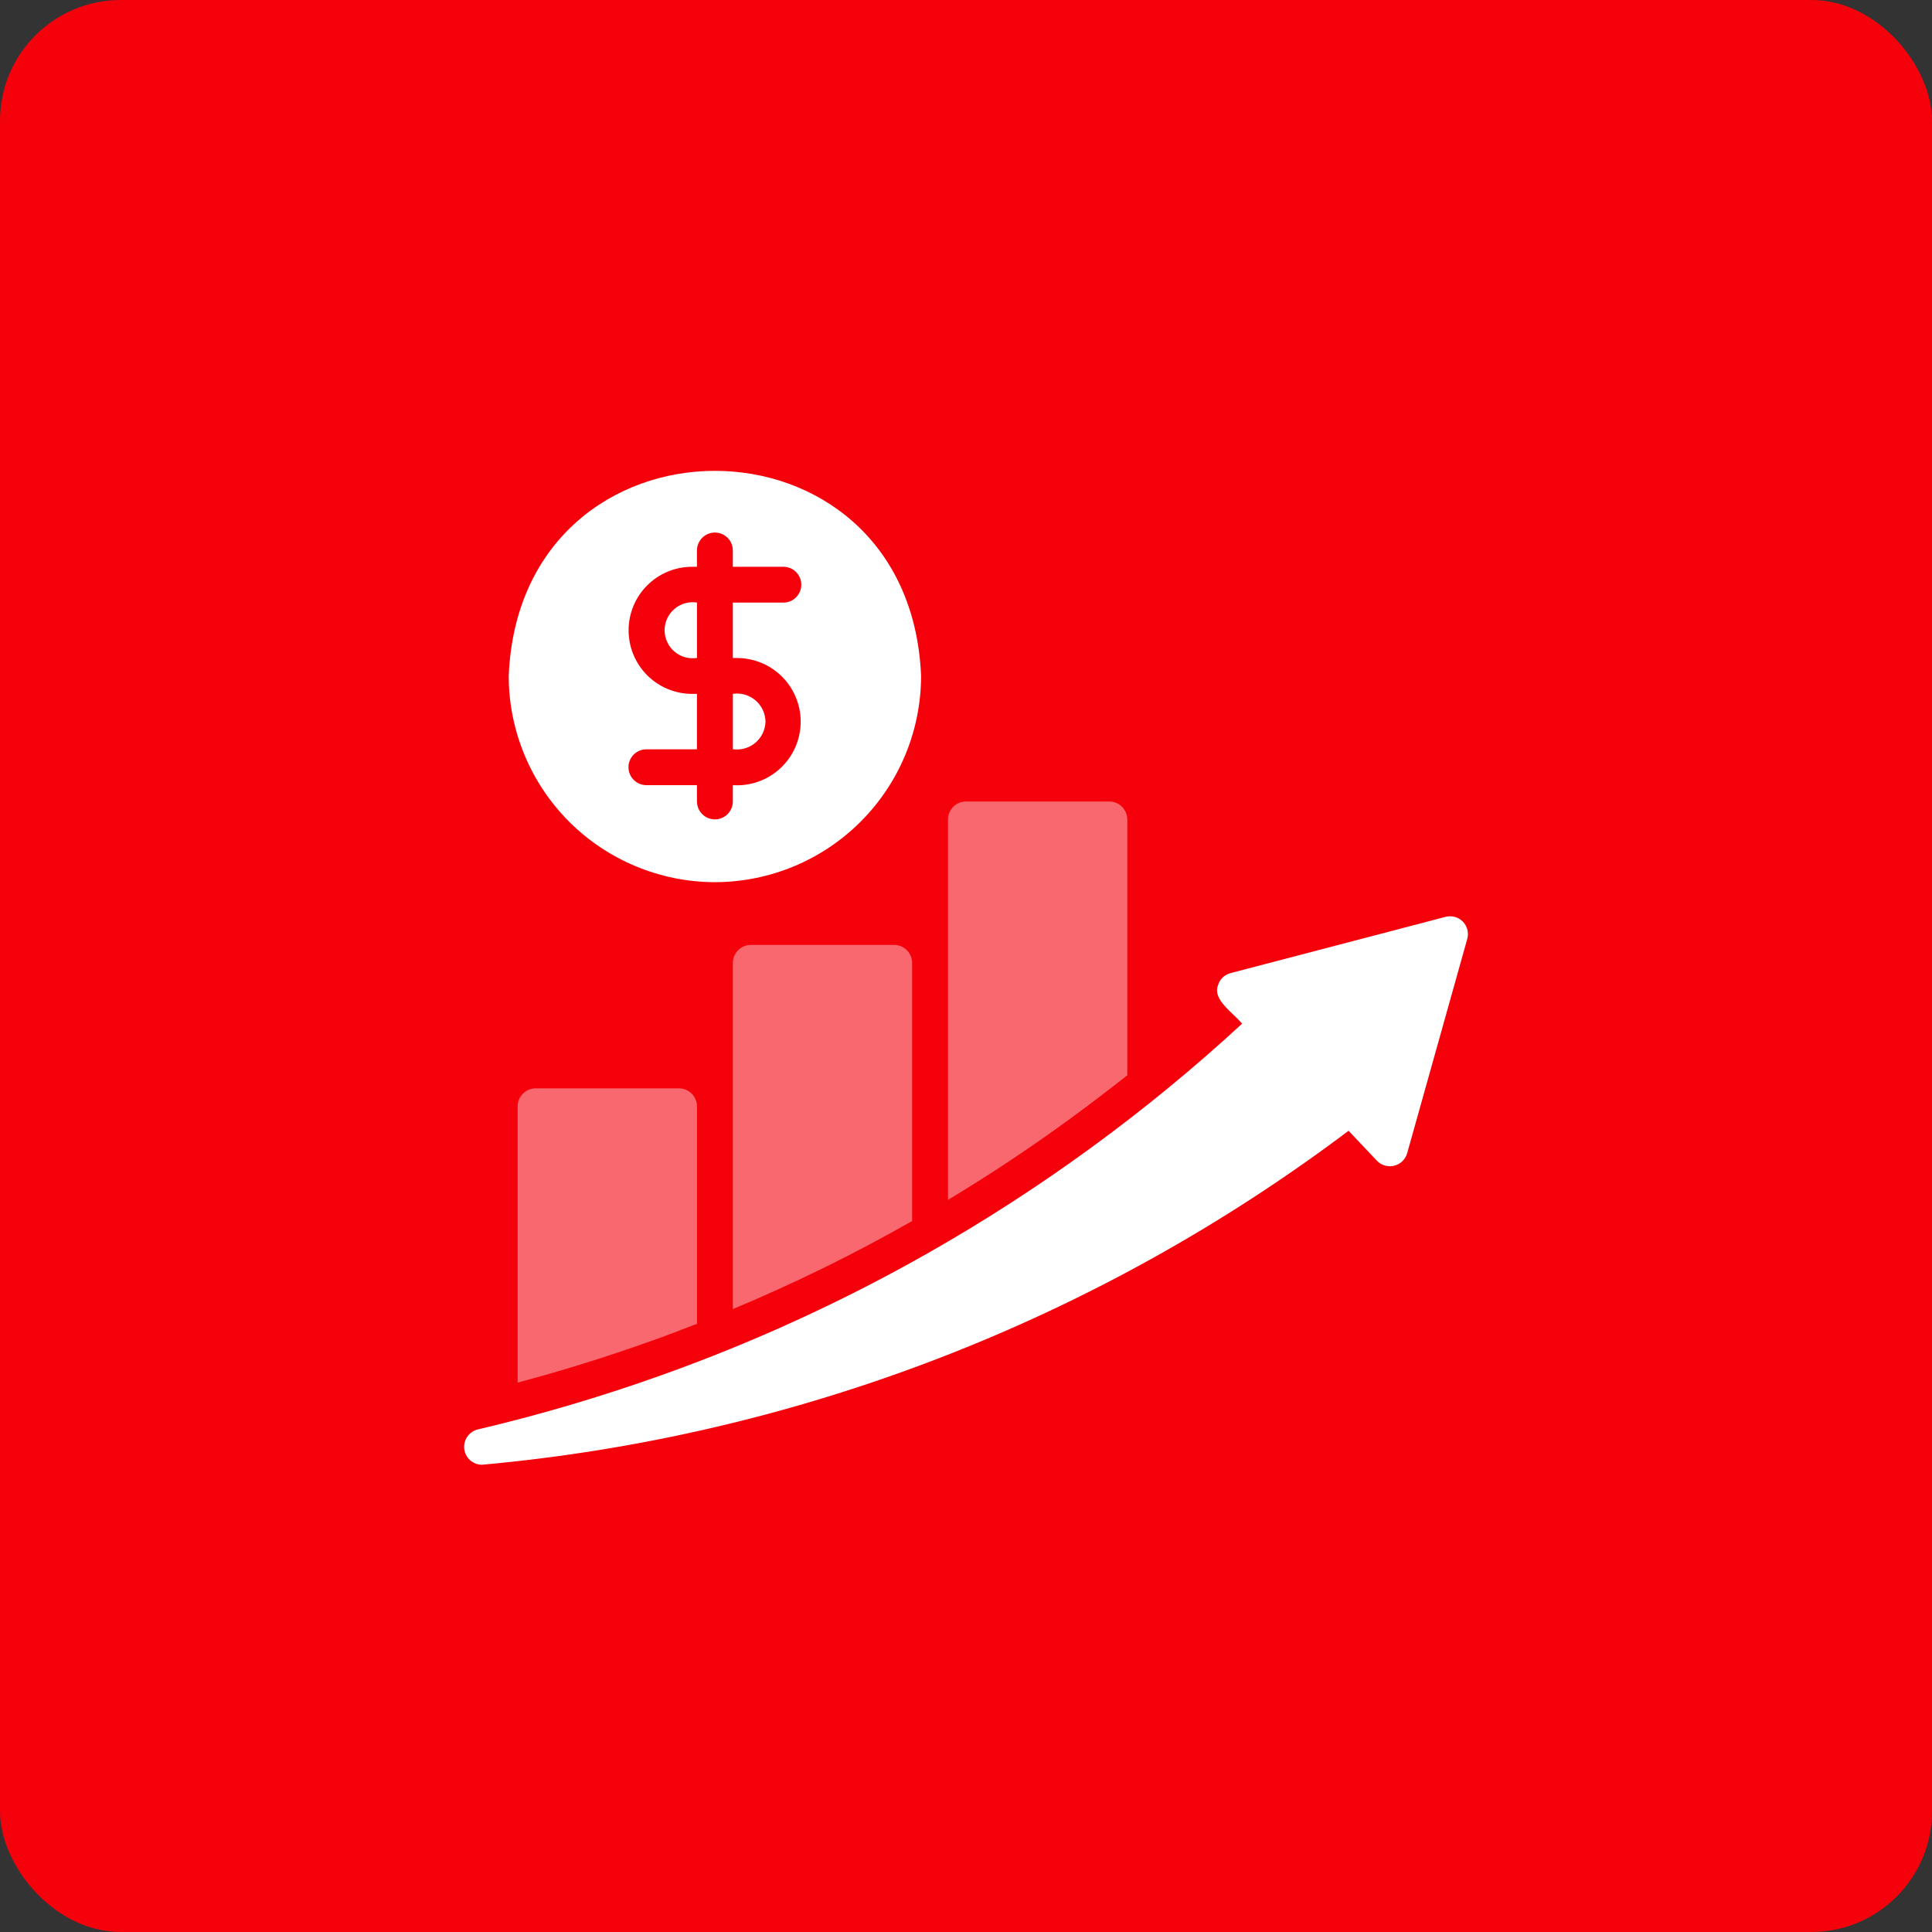
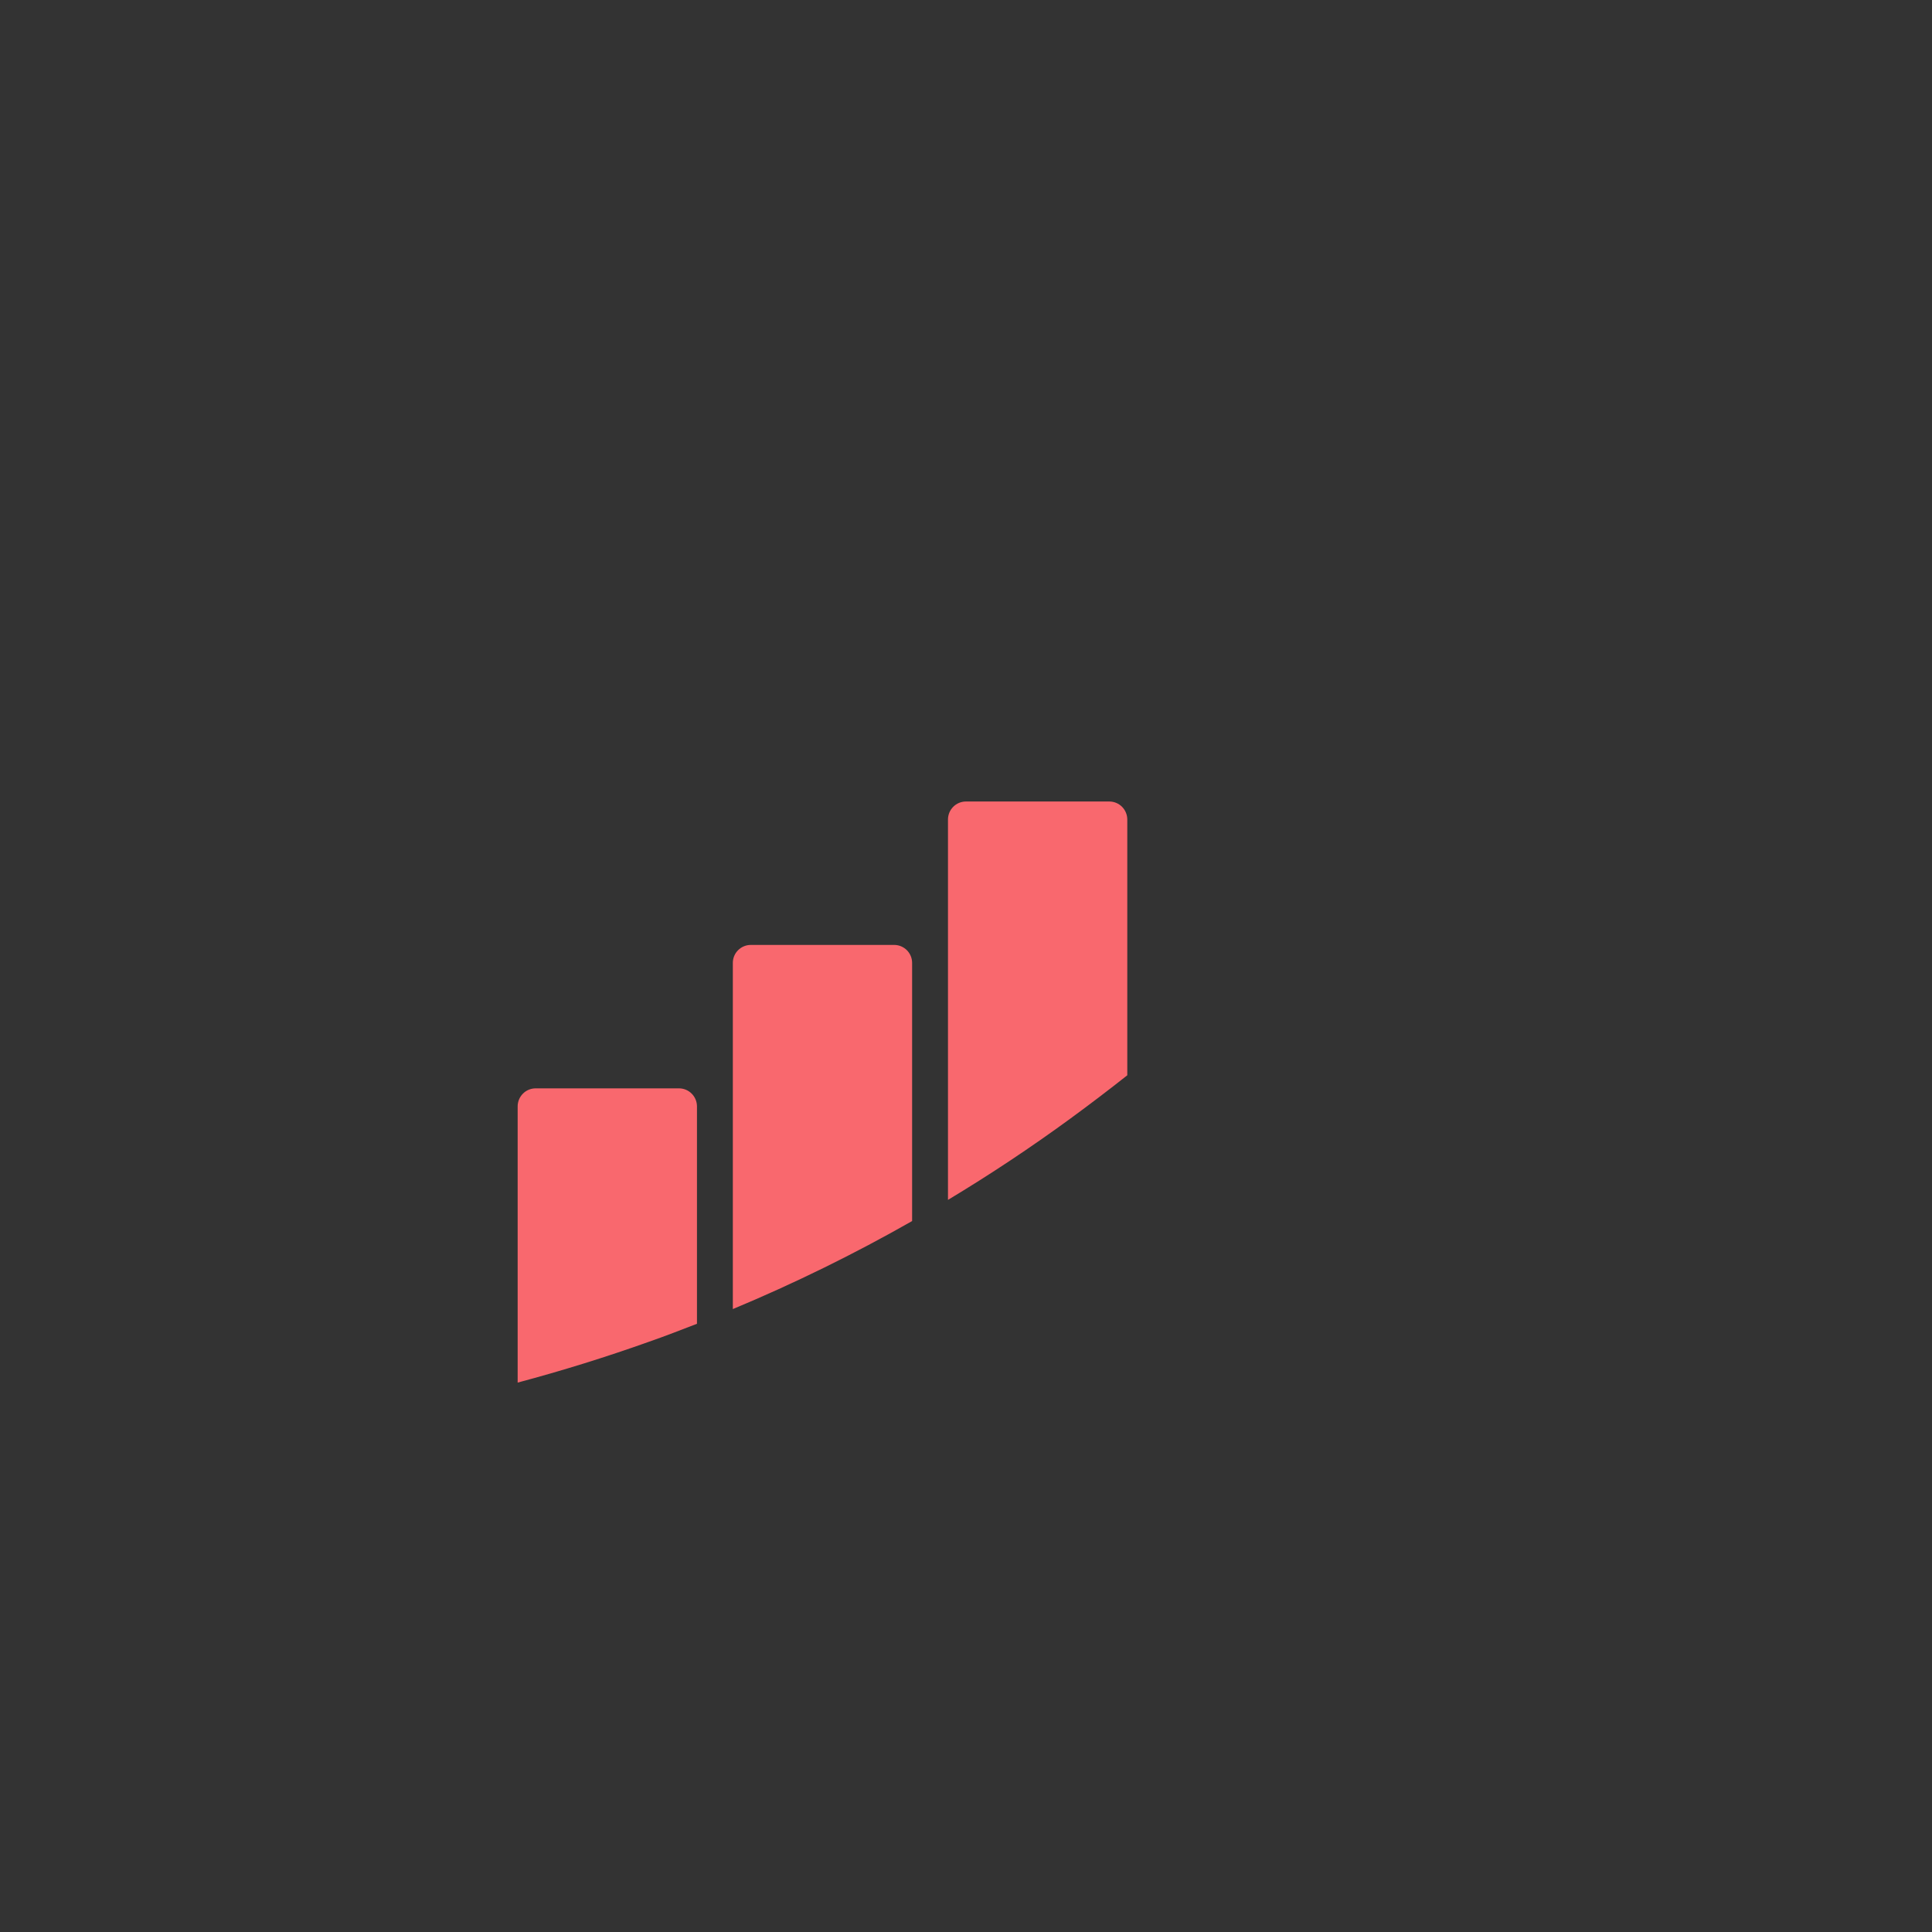
<svg xmlns="http://www.w3.org/2000/svg" width="100%" height="100%" viewBox="0 0 64 64" fill="none">
  <rect x="0" y="0" width="64" height="64" fill="#333333" stroke="none" />
-   <rect width="64" height="64" rx="4" fill="#F5010B" />
-   <path d="M23.682 29.223C25.493 29.22 27.229 28.5 28.509 27.219C29.79 25.939 30.51 24.203 30.512 22.392C30.137 13.331 17.226 13.334 16.852 22.392C16.854 24.203 17.574 25.939 18.854 27.22C20.135 28.5 21.871 29.22 23.682 29.223ZM22.928 22.986C22.37 22.986 21.834 22.764 21.439 22.369C21.044 21.974 20.823 21.439 20.823 20.88C20.823 20.322 21.044 19.786 21.439 19.392C21.834 18.997 22.37 18.775 22.928 18.775H23.088V18.235C23.088 18.077 23.151 17.926 23.262 17.815C23.374 17.703 23.525 17.641 23.682 17.641C23.84 17.641 23.991 17.703 24.102 17.815C24.213 17.926 24.276 18.077 24.276 18.235V18.775H25.95C26.108 18.775 26.259 18.837 26.37 18.949C26.481 19.06 26.544 19.211 26.544 19.369C26.544 19.526 26.481 19.677 26.37 19.788C26.259 19.9 26.108 19.962 25.95 19.962H24.276V21.798H24.436C24.718 21.801 24.996 21.86 25.255 21.972C25.514 22.085 25.747 22.247 25.941 22.451C26.136 22.655 26.287 22.896 26.387 23.16C26.487 23.424 26.533 23.704 26.522 23.986C26.511 24.268 26.444 24.544 26.325 24.8C26.205 25.055 26.036 25.284 25.826 25.472C25.617 25.661 25.372 25.805 25.105 25.898C24.839 25.99 24.557 26.028 24.276 26.009V26.549C24.276 26.707 24.213 26.858 24.102 26.969C23.991 27.081 23.84 27.143 23.682 27.143C23.525 27.143 23.374 27.081 23.262 26.969C23.151 26.858 23.088 26.707 23.088 26.549V26.009H21.413C21.255 26.009 21.104 25.947 20.993 25.835C20.882 25.724 20.819 25.573 20.819 25.415C20.819 25.258 20.882 25.107 20.993 24.995C21.104 24.884 21.255 24.822 21.413 24.822H23.088V22.986H22.928Z" fill="white" />
-   <path d="M25.358 23.904C25.356 23.77 25.325 23.638 25.268 23.516C25.21 23.395 25.128 23.287 25.026 23.2C24.923 23.113 24.804 23.049 24.675 23.011C24.546 22.974 24.41 22.965 24.277 22.984V24.819C24.41 24.838 24.545 24.828 24.673 24.791C24.802 24.755 24.921 24.691 25.023 24.605C25.125 24.518 25.208 24.411 25.266 24.29C25.323 24.169 25.355 24.038 25.358 23.904ZM23.089 19.96C22.957 19.94 22.821 19.948 22.692 19.984C22.563 20.021 22.443 20.085 22.341 20.172C22.239 20.259 22.157 20.367 22.101 20.489C22.045 20.611 22.016 20.744 22.016 20.878C22.016 21.012 22.045 21.145 22.101 21.266C22.157 21.388 22.239 21.497 22.341 21.584C22.443 21.671 22.563 21.735 22.692 21.771C22.821 21.808 22.957 21.816 23.089 21.795V19.96ZM48.456 30.527C48.383 30.454 48.292 30.401 48.192 30.374C48.092 30.347 47.987 30.346 47.886 30.372L40.758 32.237C40.659 32.264 40.568 32.316 40.495 32.389C40.422 32.462 40.37 32.553 40.343 32.653C40.171 33.127 40.855 33.55 41.145 33.912C37.967 36.843 34.464 39.4 30.703 41.532C27.89 43.126 24.946 44.473 21.901 45.559C19.911 46.27 17.882 46.869 15.825 47.353C15.685 47.388 15.562 47.472 15.48 47.591C15.398 47.71 15.362 47.854 15.379 47.997C15.396 48.141 15.464 48.273 15.571 48.37C15.678 48.466 15.817 48.52 15.961 48.522C26.376 47.582 36.321 43.75 44.673 37.458L45.611 38.45C45.684 38.526 45.775 38.581 45.876 38.61C45.977 38.639 46.084 38.642 46.185 38.616C46.287 38.591 46.38 38.539 46.456 38.466C46.531 38.393 46.586 38.301 46.615 38.2L48.605 31.103C48.633 31.003 48.634 30.897 48.608 30.796C48.582 30.694 48.53 30.601 48.456 30.527Z" fill="white" />
  <path d="M17.742 36.053C17.585 36.054 17.434 36.116 17.323 36.228C17.212 36.339 17.149 36.49 17.148 36.647V45.8C18.618 45.408 20.069 44.957 21.502 44.446C22.04 44.259 22.563 44.054 23.088 43.852V36.647C23.087 36.49 23.024 36.339 22.913 36.228C22.802 36.116 22.651 36.054 22.494 36.053H17.742ZM37.343 35.62V27.145C37.342 26.987 37.279 26.837 37.168 26.725C37.057 26.614 36.906 26.551 36.749 26.551H31.997C31.84 26.551 31.689 26.614 31.578 26.725C31.466 26.837 31.404 26.987 31.403 27.145V39.748C32.793 38.912 34.145 38.014 35.454 37.057C36.092 36.59 36.722 36.111 37.343 35.62ZM24.87 31.302C24.713 31.302 24.562 31.365 24.45 31.476C24.339 31.587 24.276 31.738 24.276 31.896V43.365C26.313 42.515 28.297 41.541 30.215 40.449V31.896C30.215 31.738 30.152 31.588 30.041 31.476C29.929 31.365 29.779 31.302 29.621 31.302H24.87Z" fill="#F9686E" />
</svg>